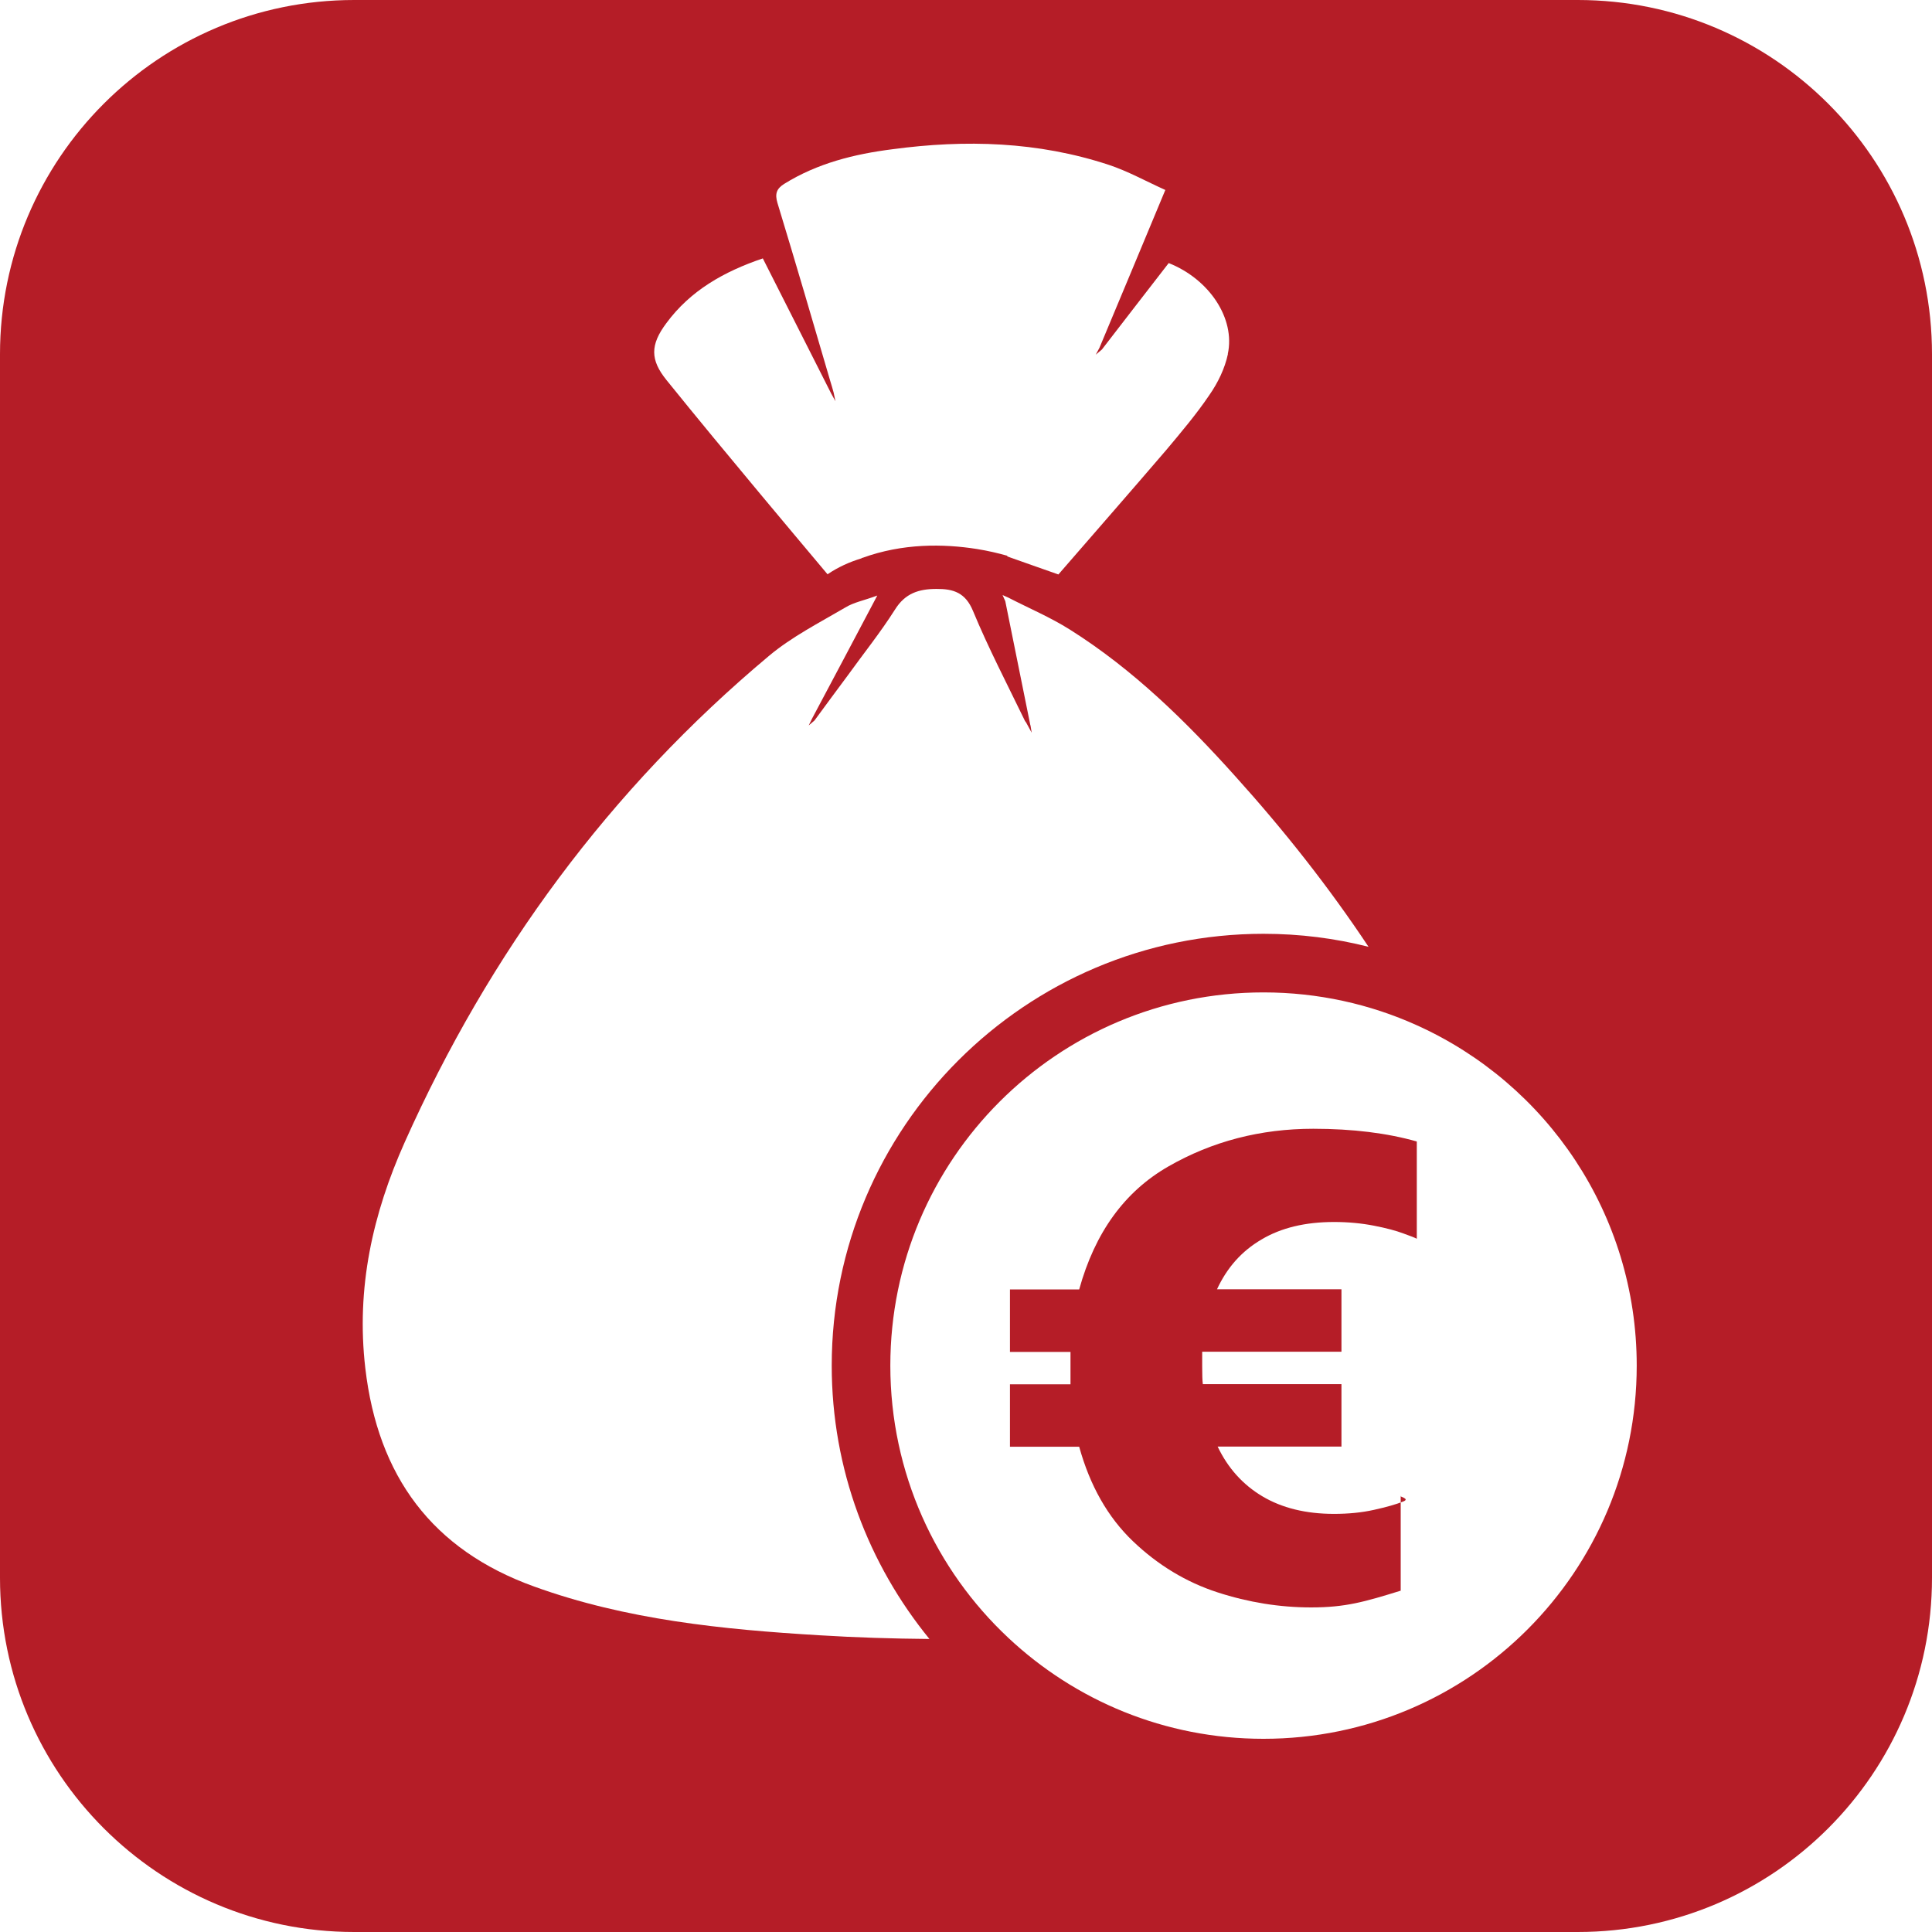
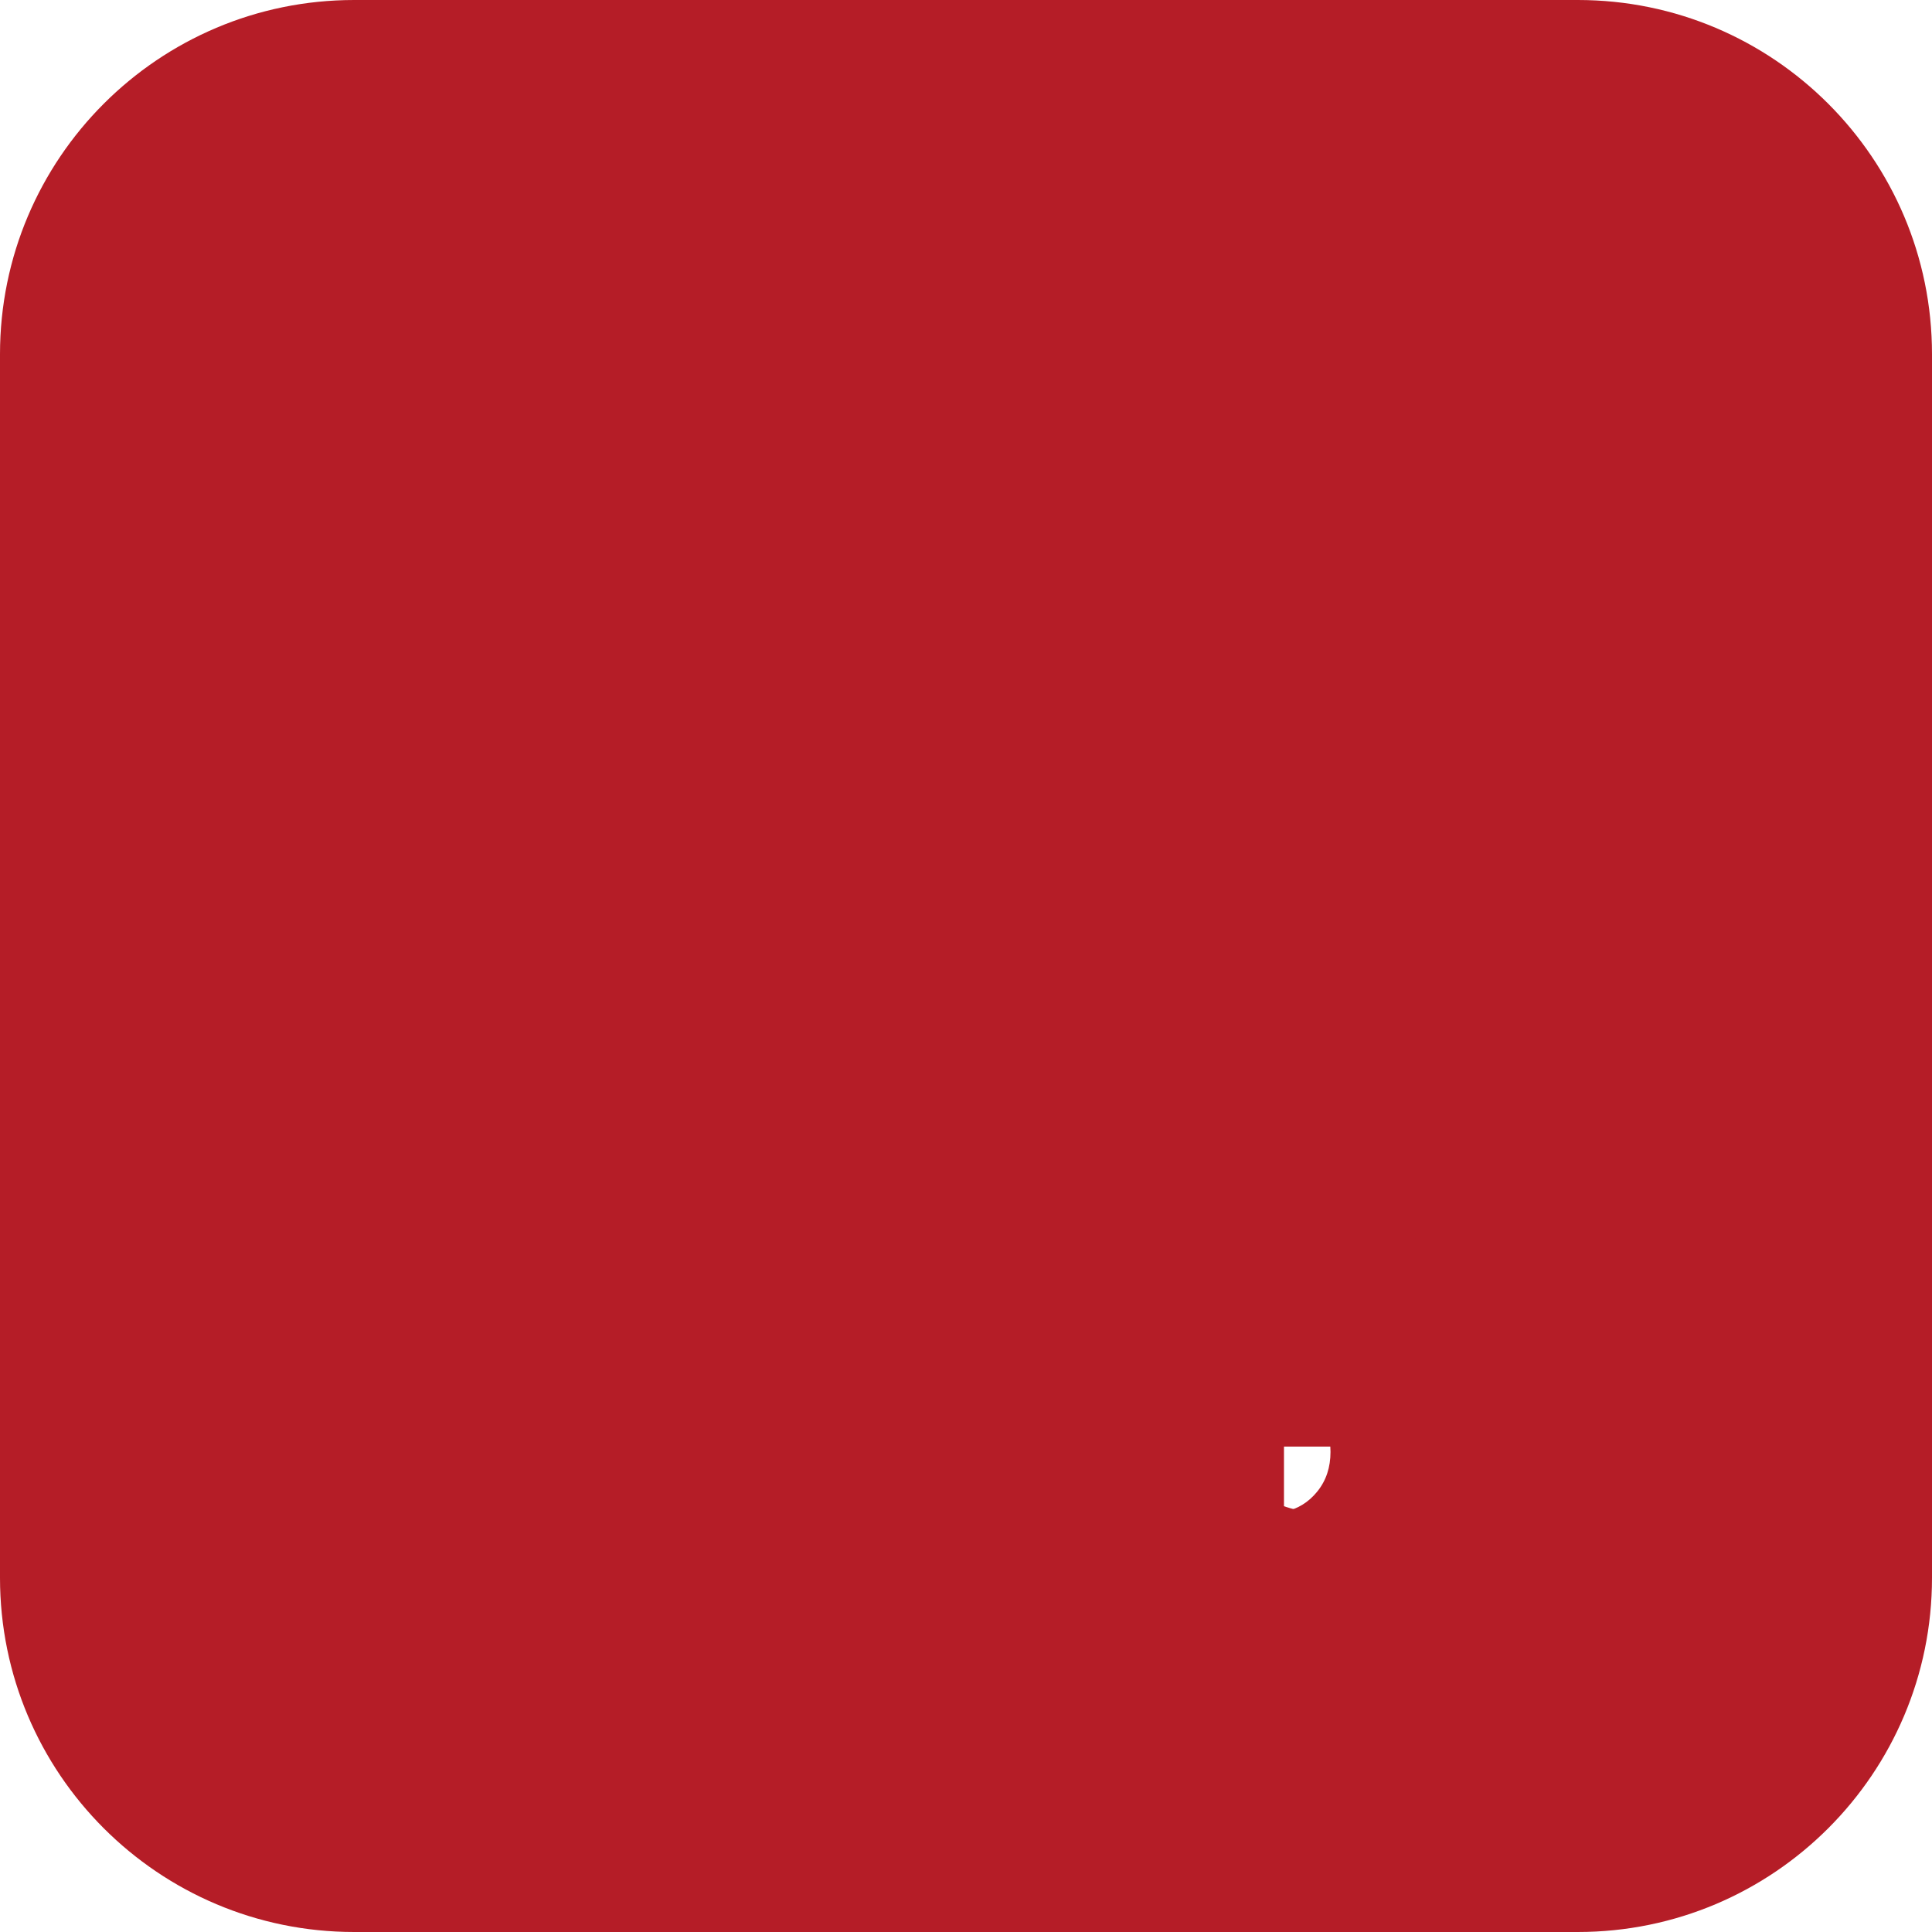
<svg xmlns="http://www.w3.org/2000/svg" viewBox="0 0 120 120">
  <defs>
    <style>
      .e {
        fill: #fff;
      }

      .f, .g {
        fill: #b51d27;
      }

      .g {
        fill-rule: evenodd;
      }
    </style>
  </defs>
  <g id="a" data-name="Ebene 2">
-     <rect class="e" width="120" height="120" />
-   </g>
+     </g>
  <g id="b" data-name="Ebene 5">
    <g id="c" data-name="Ebene 3">
      <path class="g" d="m22,0h76C110.15,0,120,9.85,120,22v76c0,12.15-9.85,22-22,22H22C9.85,120,0,110.15,0,98V22C0,9.85,9.85,0,22,0Z" />
    </g>
  </g>
  <g id="d" data-name="Ebene 4">
    <g>
      <path class="e" d="m79.75,86.62v7.28c.83-.16,1.52-.58,2.07-1.26.55-.68.82-1.5.82-2.46,0-1.77-.96-2.96-2.89-3.57Z" />
-       <path class="e" d="m75.71,75.26c-.42.59-.62,1.23-.62,1.94,0,1.49.73,2.59,2.2,3.29v-6.46c-.64.24-1.16.65-1.58,1.23Z" />
-       <path class="e" d="m88,63.68c-2.9-1.31-6.13-2.04-9.52-2.04-12.8,0-23.18,10.37-23.18,23.18,0,6.67,2.82,12.69,7.33,16.91,4.15,3.89,9.71,6.27,15.85,6.27,12.81,0,23.18-10.38,23.18-23.18,0-9.41-5.6-17.51-13.66-21.14Z" />
-       <path class="e" d="m85.01,58.81c-2.09-.53-4.27-.81-6.53-.81-14.79,0-26.82,12.03-26.82,26.82,0,6.44,2.29,12.35,6.07,16.98-2.28-.02-4.57-.09-6.83-.23-6.01-.36-12.01-.96-17.73-3.03-6.33-2.28-9.7-6.85-10.48-13.56-.58-4.98.46-9.59,2.45-14.04,5.26-11.76,12.72-21.91,22.62-30.2,1.42-1.19,3.13-2.06,4.75-3.01.52-.32,1.15-.43,1.98-.74-1.43,2.71-2.74,5.18-4.06,7.66l-.2.41.36-.31c.68-.93,1.37-1.86,2.06-2.79.98-1.36,2.04-2.68,2.94-4.1.63-1.01,1.48-1.28,2.57-1.28,1.06-.01,1.81.23,2.28,1.38.95,2.29,2.1,4.5,3.18,6.73.02.05.05.11.09.16h.01s.36.66.36.66l-.07-.43h0s-.01-.05-.02-.07c-.52-2.56-1.03-5.12-1.55-7.67l-.17-.38.36.16c1.28.66,2.61,1.22,3.83,1.99,3.92,2.47,7.2,5.69,10.27,9.11,3.03,3.36,5.81,6.88,8.28,10.6Z" />
-       <path class="e" d="m76.27,21.98c-.19.9-.62,1.79-1.15,2.55-.81,1.2-1.76,2.32-2.69,3.43-2.23,2.6-4.47,5.16-6.69,7.72-.02-.01-.04-.01-.06-.02-.99-.34-2.03-.72-3.12-1.1,0-.01.01-.02.01-.04-.57-.16-1.2-.31-1.89-.42-2.09-.33-4.61-.36-7.11.55-.02,0-.05,0-.06.03-.73.22-1.45.54-2.11.99-1.4-1.66-2.79-3.33-4.18-4.99-1.95-2.34-3.9-4.69-5.82-7.07-1.02-1.26-1.02-2.19-.01-3.54,1.49-2.02,3.57-3.2,5.99-4.02,1.43,2.83,2.84,5.61,4.25,8.4l.26.47-.11-.53c-.06-.24-.14-.48-.21-.72-1.08-3.69-2.16-7.38-3.28-11.06-.17-.57-.06-.89.42-1.19,2.06-1.28,4.35-1.85,6.72-2.15,4.54-.61,9.04-.48,13.44.97,1.18.39,2.29,1.01,3.51,1.56-1.4,3.36-2.74,6.58-4.09,9.8l-.23.43.38-.32c1.38-1.8,2.77-3.58,4.15-5.37,2.52,1,4.15,3.44,3.67,5.65Z" />
    </g>
    <path class="f" d="m88,70.88v6.06c-.11-.06-.39-.17-.84-.33-.45-.17-1.05-.33-1.82-.48-.77-.15-1.59-.23-2.48-.23-1.78,0-3.29.36-4.51,1.09-1.23.72-2.14,1.75-2.76,3.09h7.73v3.88h-8.65v.92c0,.5.01.86.04,1.09h8.61v3.88h-7.69c.64,1.34,1.57,2.37,2.78,3.09,1.21.72,2.69,1.09,4.45,1.09.89,0,1.72-.08,2.48-.25.77-.17,1.37-.34,1.82-.52.45-.18-.28-.3-.16-.35v5.89c-2.26.7-3.44,1.04-5.56,1.04-1.95,0-3.89-.31-5.83-.94-1.93-.63-3.68-1.68-5.24-3.17-1.56-1.49-2.67-3.45-3.34-5.87h-4.3v-3.88h3.76v-2.01h-3.76v-3.88h4.3c.98-3.54,2.82-6.08,5.54-7.64,2.72-1.56,5.72-2.34,9-2.34,2.45,0,4.6.27,6.43.79Z" />
  </g>
</svg>